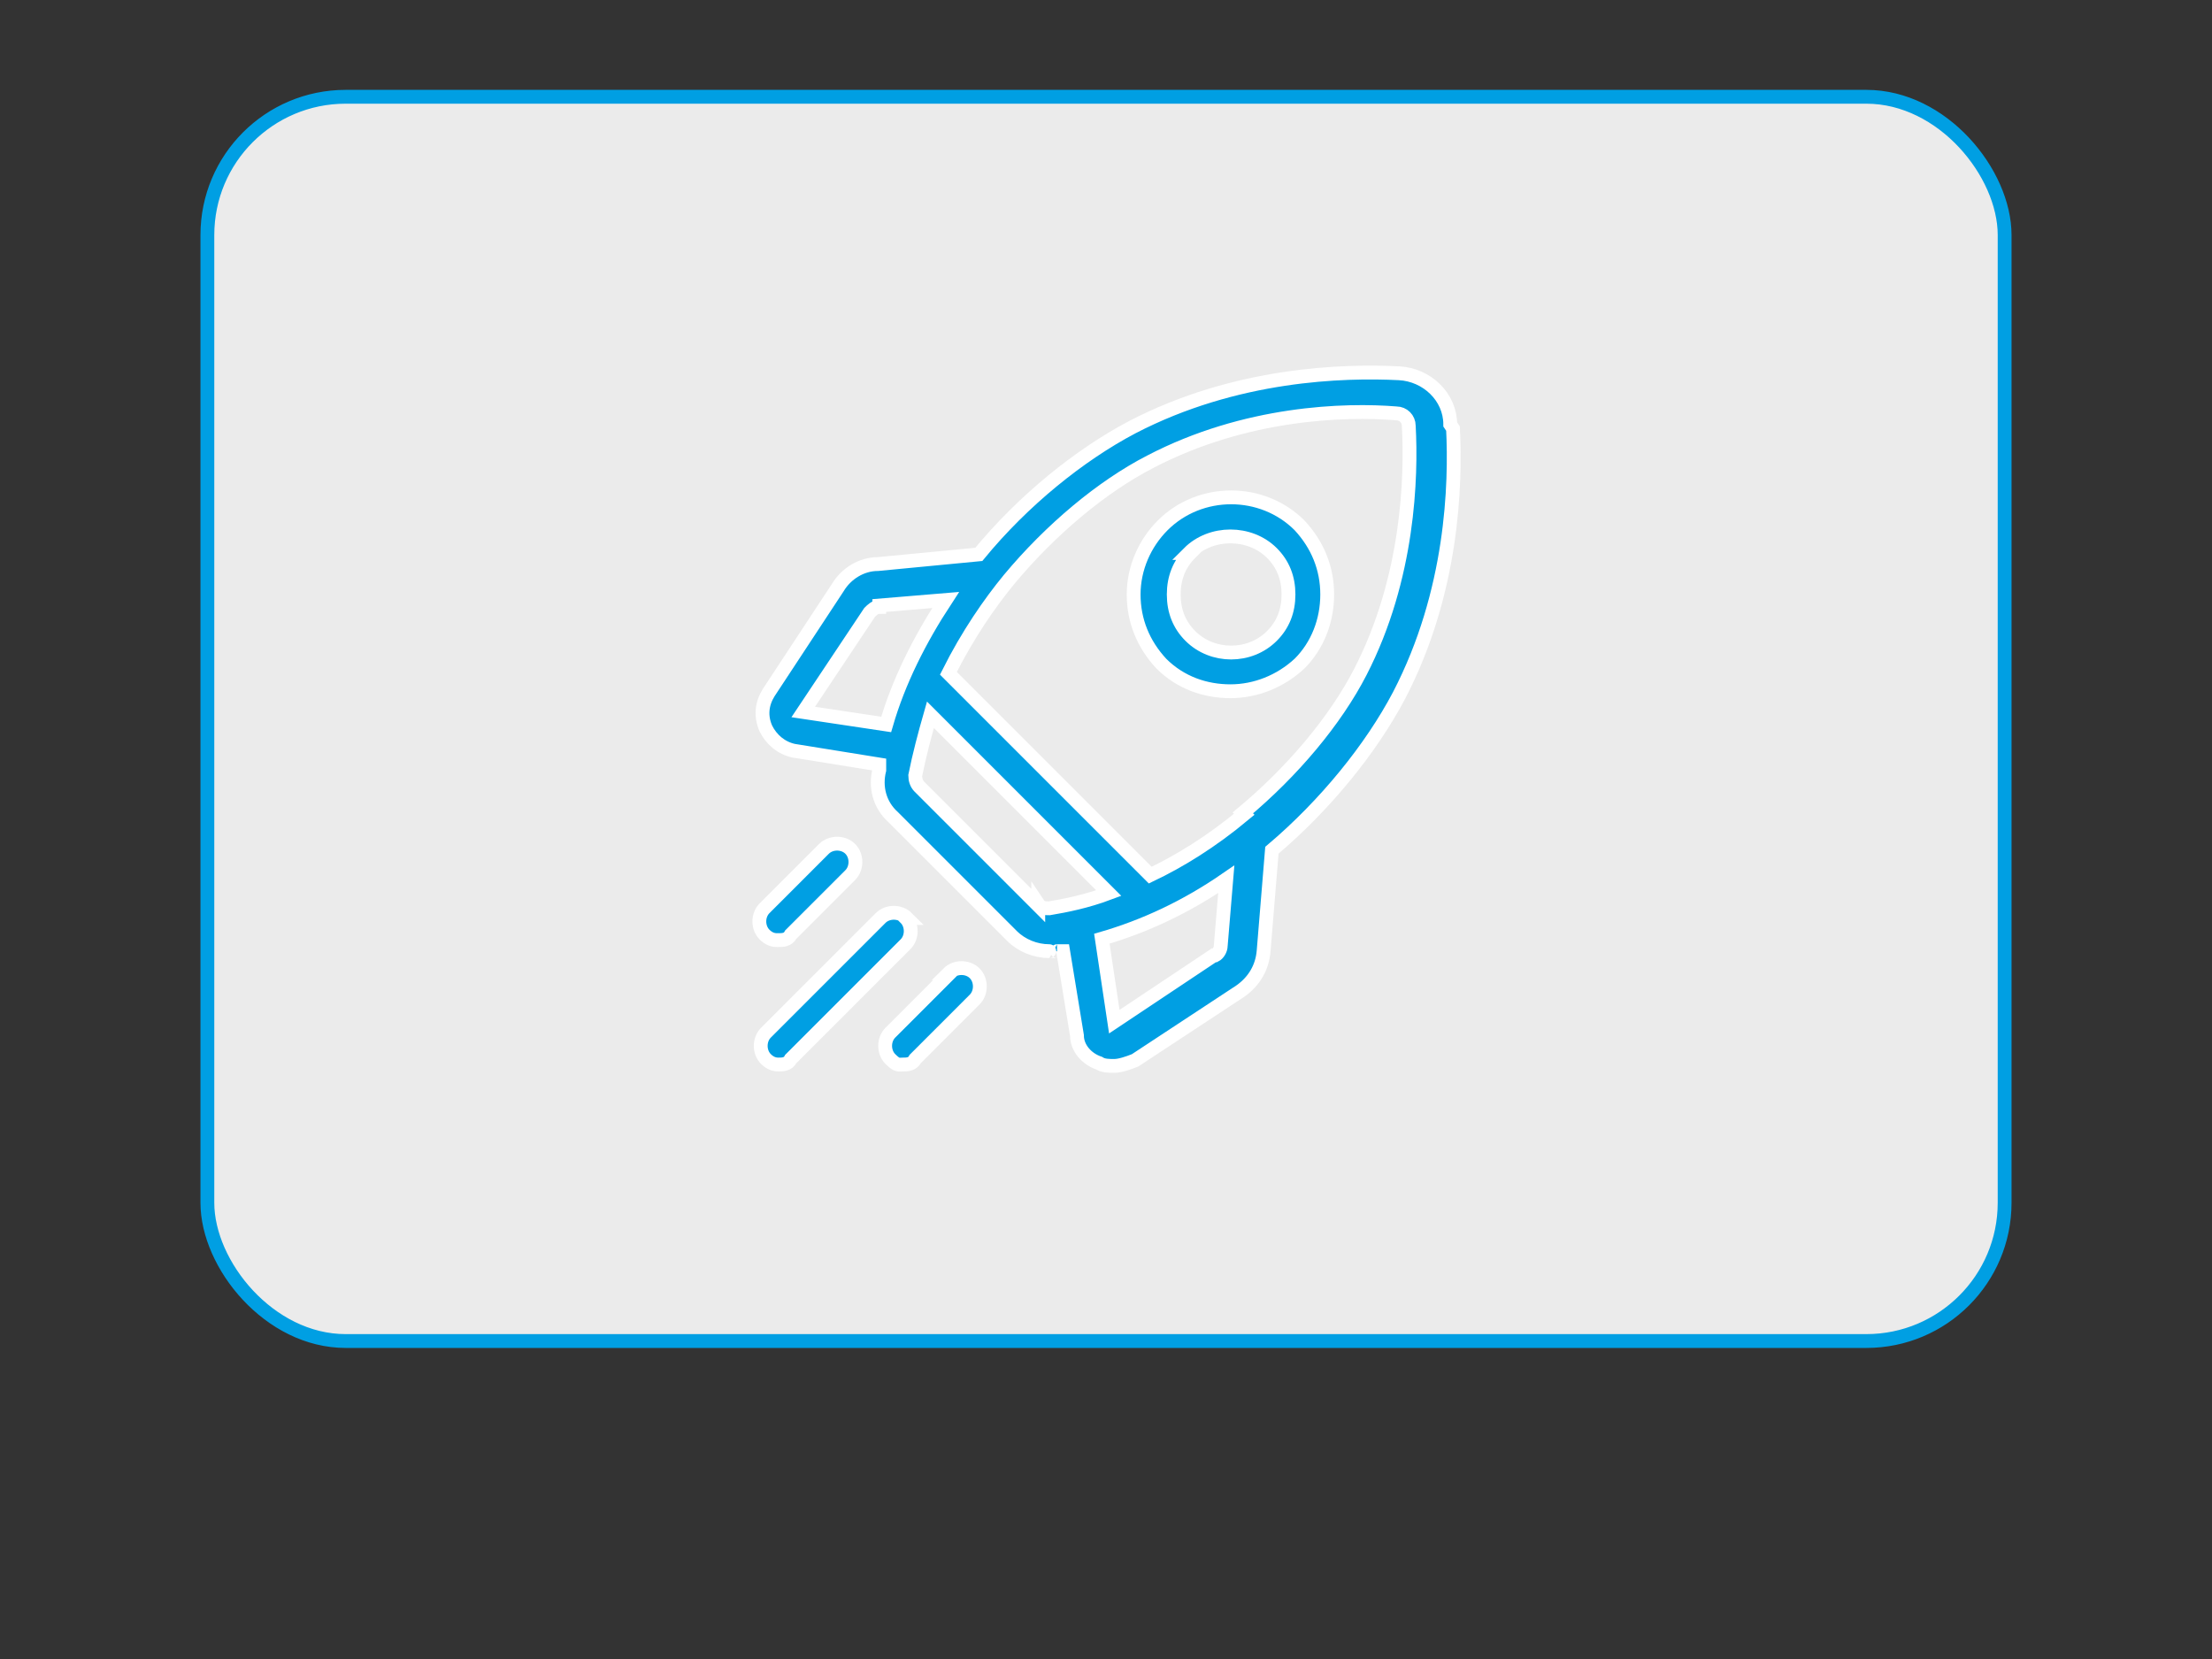
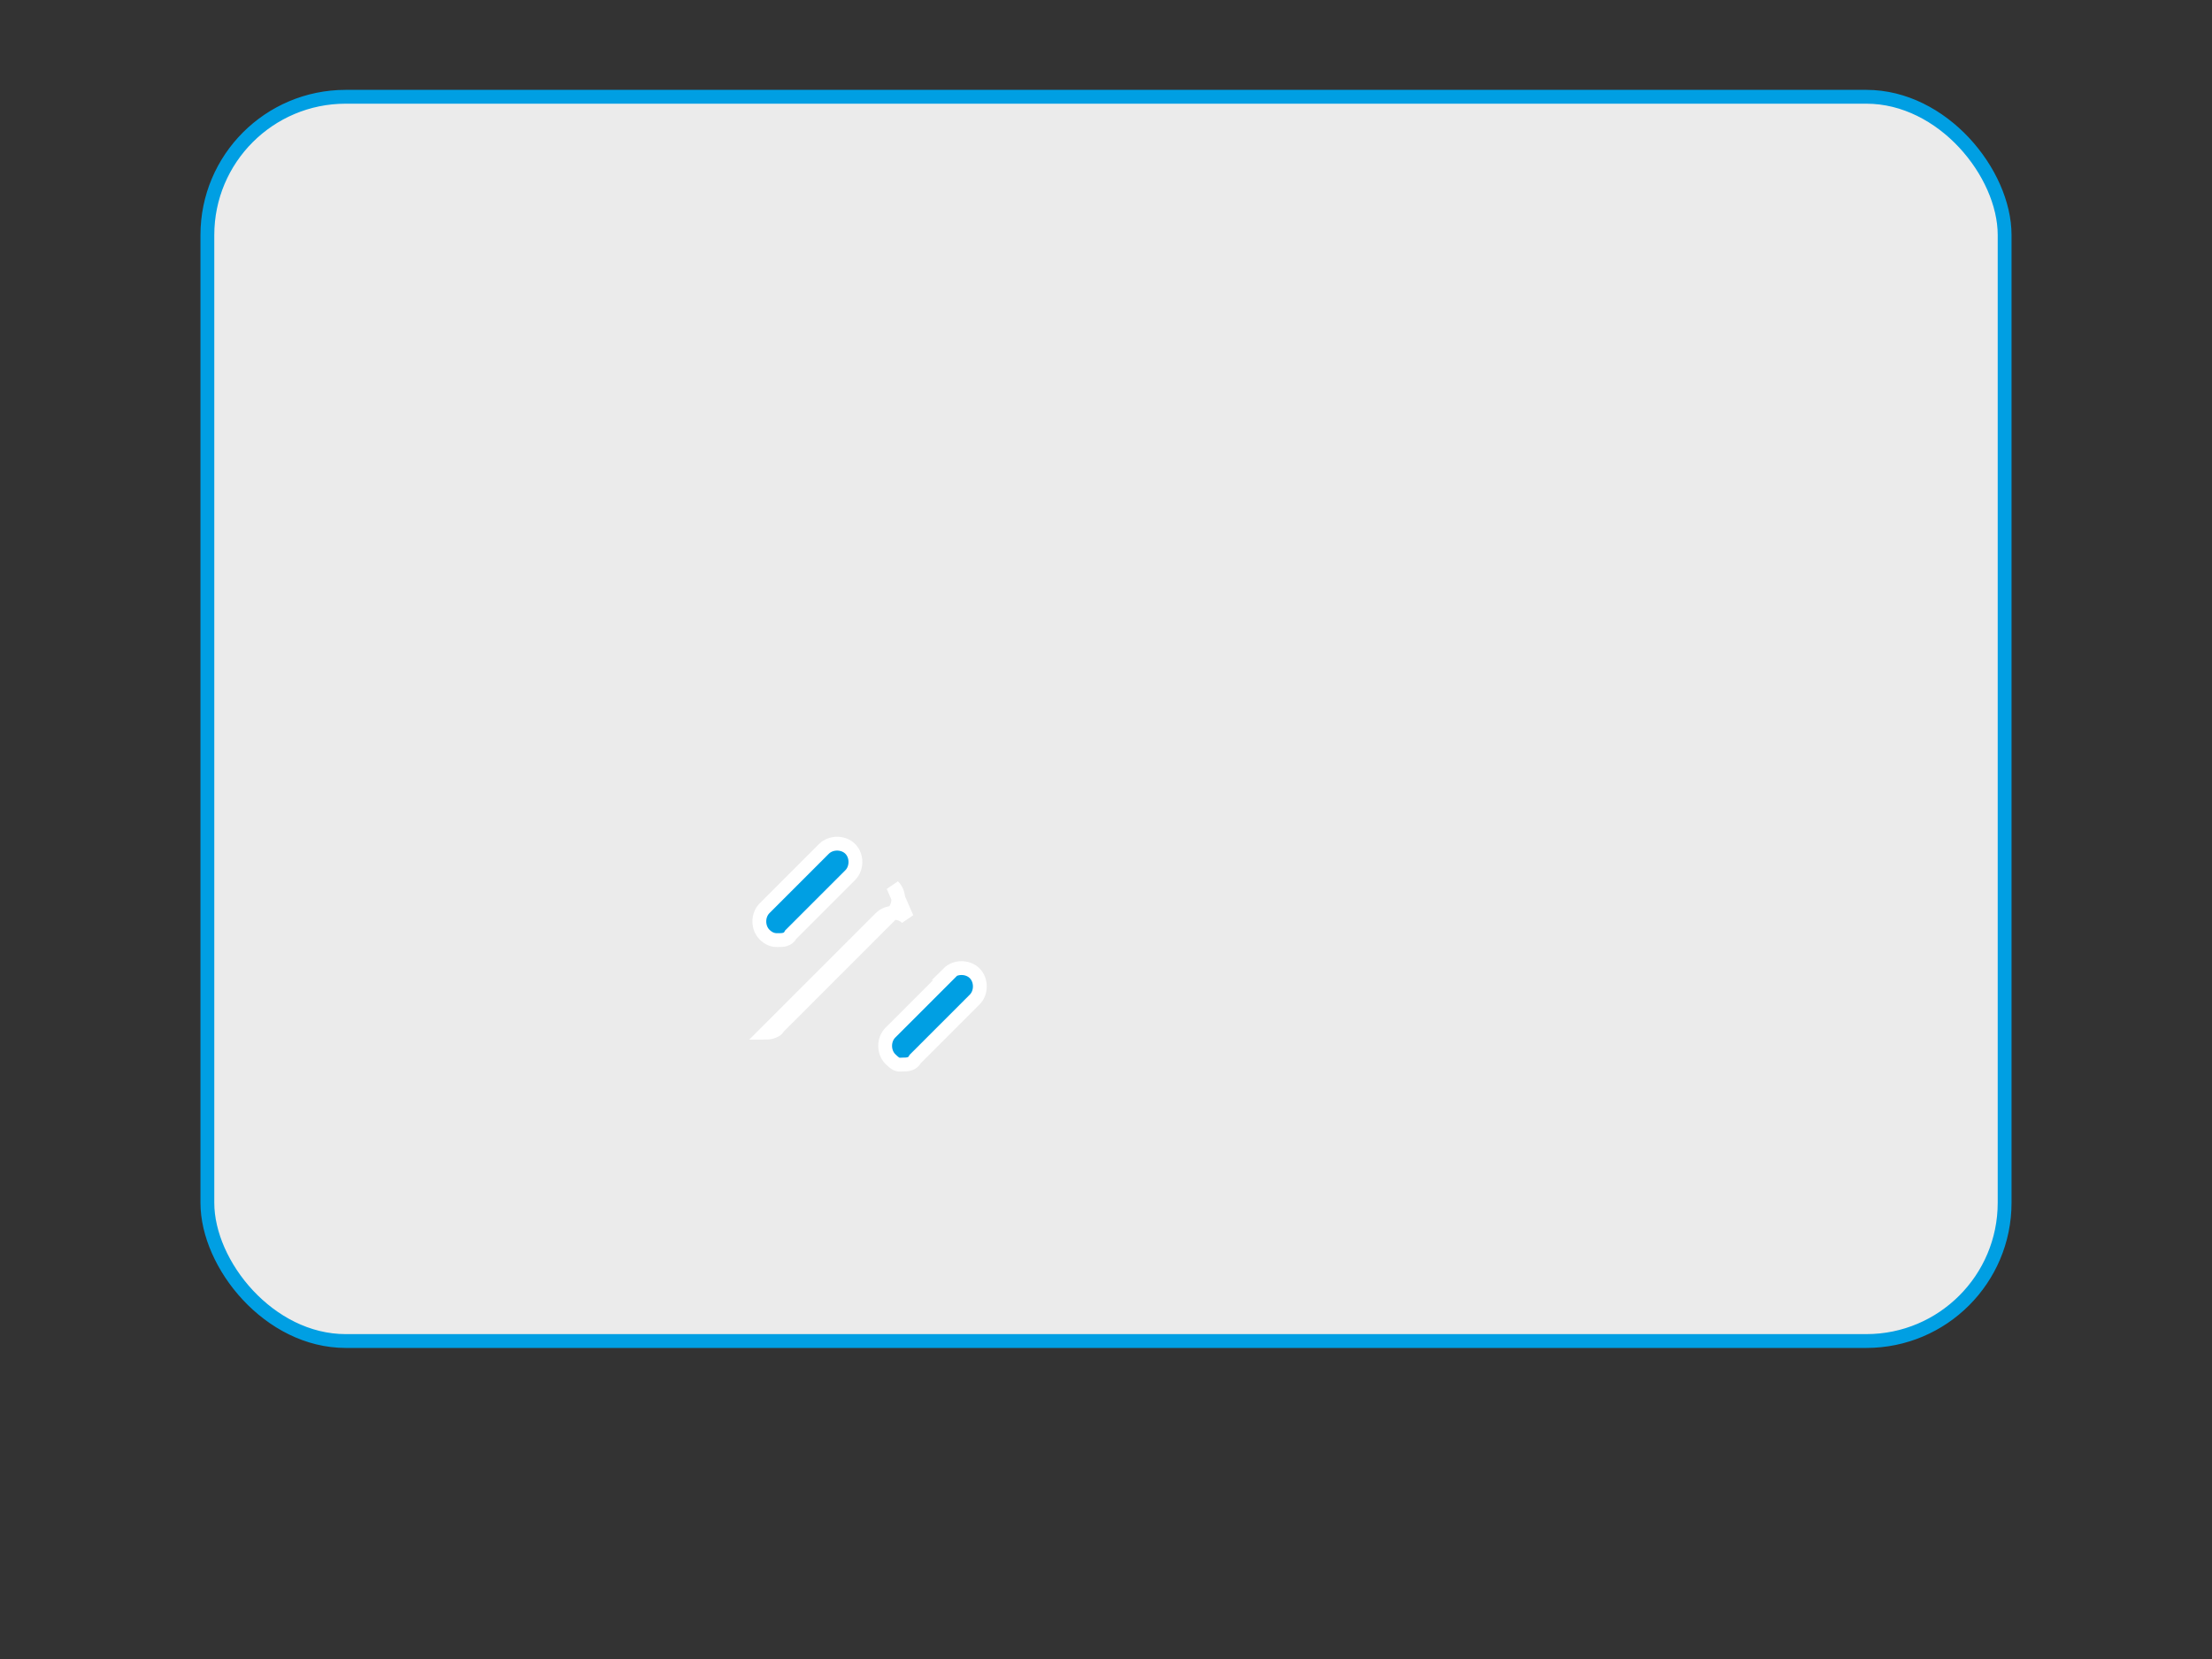
<svg xmlns="http://www.w3.org/2000/svg" id="Calque_1" version="1.1" viewBox="0 0 160 120">
  <rect x="0" y="0" width="160" height="120" fill="#333333" stroke="none" />
  <defs>
    <style>
      .st0 {
        fill: url(#Dégradé_sans_nom);
        stroke: #009fe3;
        stroke-miterlimit: 10;
      }

      .st1 {
        fill: #009fe3;
        fill-rule: evenodd;
        stroke: #fff;
      }
    </style>
    <linearGradient id="Dégradé_sans_nom" data-name="Dégradé sans nom" x1="-2900.5" y1="-1065.1" x2="-2899.5" y2="-1064.6" gradientTransform="translate(377082 95887) scale(130 90)" gradientUnits="userSpaceOnUse">
      <stop offset="0" stop-color="#fff" stop-opacity=".9" />
      <stop offset="1" stop-color="#fff" stop-opacity=".9" />
    </linearGradient>
  </defs>
  <rect id="_x33_8kzsaeqjb1" class="st0" x="15" y="7" width="130" height="90" rx="10" ry="10" />
  <g>
-     <path class="st1" d="M104.9,30.7c0-2-1.7-3.6-3.7-3.7-4-.2-11.8,0-19.3,3.9-3.8,2-7.9,5.3-11.1,9.2h0c0,0-7.3.7-7.3.7-1.2,0-2.3.7-2.9,1.7l-5,7.6c-.5.8-.6,1.7-.2,2.6.4.8,1.1,1.4,2,1.6l6.2,1v.4c-.3,1.2,0,2.5,1,3.4l8.6,8.6c.7.7,1.7,1.1,2.7,1.1s.4,0,.6,0h.4l1,6.1c0,.9.7,1.7,1.6,2,.3.2.7.2,1.1.2s1-.2,1.5-.4l7.6-5c1-.7,1.6-1.7,1.7-2.9l.6-7.3h0c3.9-3.3,7.2-7.4,9.2-11.2,3.9-7.5,4.1-15.3,3.9-19.3h0l-.2-.3ZM87.8,69.1l-7.2,4.8-.9-6c3.1-.9,6.1-2.3,9-4.3l-.4,4.8c0,.3-.2.6-.4.7h0ZM75.1,65.5l-8.6-8.6c-.2-.2-.3-.5-.3-.8.3-1.5.7-3,1.1-4.4l12.9,12.9c-1.6.6-3.1.9-4.3,1.1-.3,0-.6,0-.8-.3h0ZM63.6,43.8l4.8-.4c-1.9,2.9-3.4,5.9-4.3,9l-6-.9,4.8-7.2c.2-.2.4-.4.7-.4h0ZM90,58.9c-2.4,2-4.7,3.4-6.8,4.4l-14.6-14.6c1.4-2.8,3-5.1,4.4-6.8,3-3.6,6.7-6.7,10.2-8.5,6.9-3.6,14.1-3.8,17.8-3.5.5,0,.9.4.9.9.2,3.7,0,11-3.5,17.8-1.8,3.5-4.9,7.2-8.5,10.2h0Z" />
-     <path class="st1" d="M89,50c1.8,0,3.6-.7,5-2,1.3-1.3,2-3.1,2-5s-.7-3.6-2-5c-2.7-2.7-7.2-2.7-9.9,0-1.3,1.3-2.1,3.1-2.1,5s.7,3.6,2,5c1.4,1.4,3.2,2,5,2ZM86,40c.8-.8,1.9-1.2,3-1.2s2.2.4,3,1.2,1.2,1.8,1.2,3-.4,2.2-1.2,3c-1.6,1.6-4.3,1.6-5.9,0-.8-.8-1.2-1.8-1.2-3s.4-2.2,1.2-3h0Z" />
-     <path class="st1" d="M56.3,68c.3,0,.7,0,.9-.4l4.3-4.3c.5-.5.5-1.4,0-1.9s-1.4-.5-1.9,0l-4.3,4.3c-.5.5-.5,1.4,0,1.9.3.3.6.4.9.4h0ZM65.6,66.4c-.5-.5-1.4-.5-1.9,0l-8.3,8.3c-.5.5-.5,1.4,0,1.9.3.3.6.4.9.4s.7,0,.9-.4l8.3-8.3c.5-.5.5-1.4,0-1.9h0ZM68.7,70.4l-4.3,4.3c-.5.5-.5,1.4,0,1.9s.6.4.9.4.7,0,.9-.4l4.3-4.3c.5-.5.5-1.4,0-1.9s-1.4-.5-1.9,0h0Z" />
+     <path class="st1" d="M56.3,68c.3,0,.7,0,.9-.4l4.3-4.3c.5-.5.5-1.4,0-1.9s-1.4-.5-1.9,0l-4.3,4.3c-.5.5-.5,1.4,0,1.9.3.3.6.4.9.4h0ZM65.6,66.4c-.5-.5-1.4-.5-1.9,0l-8.3,8.3s.7,0,.9-.4l8.3-8.3c.5-.5.5-1.4,0-1.9h0ZM68.7,70.4l-4.3,4.3c-.5.5-.5,1.4,0,1.9s.6.4.9.4.7,0,.9-.4l4.3-4.3c.5-.5.5-1.4,0-1.9s-1.4-.5-1.9,0h0Z" />
  </g>
</svg>